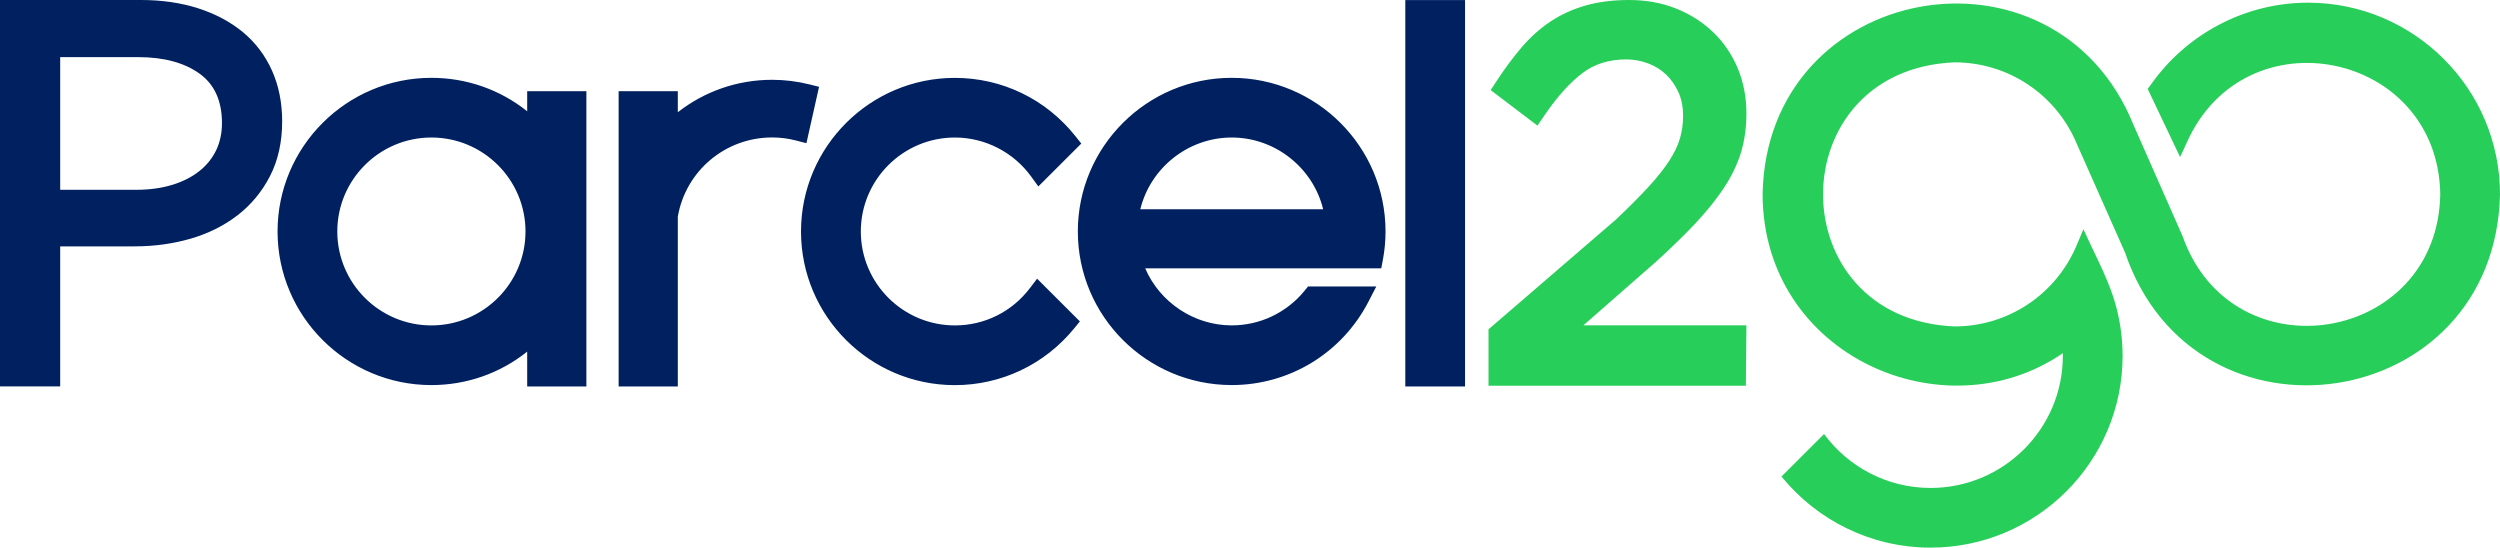
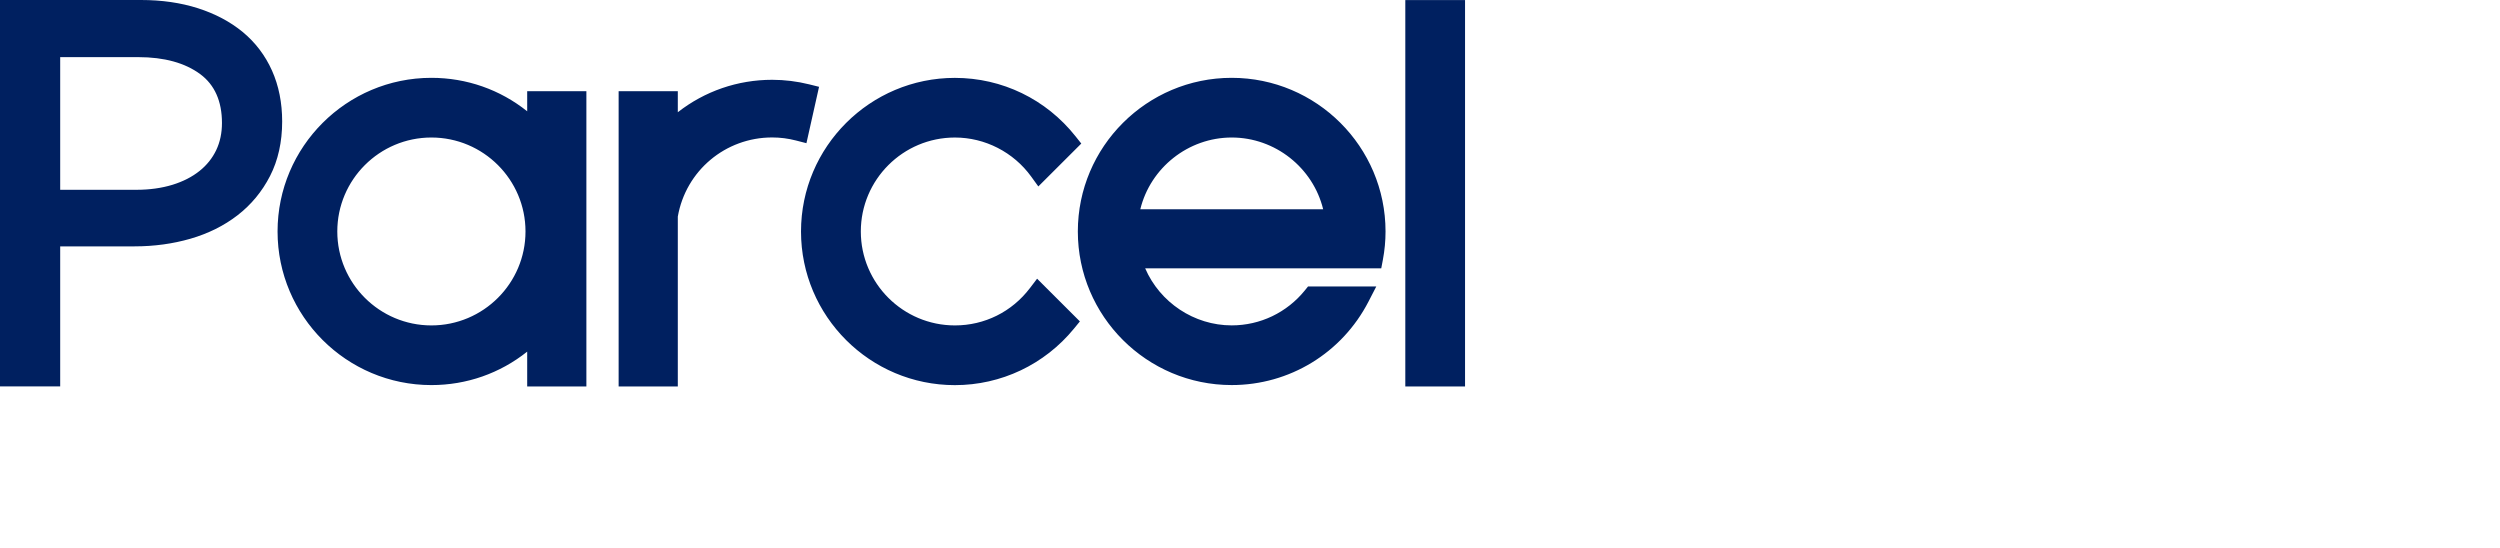
<svg xmlns="http://www.w3.org/2000/svg" width="210" height="46" viewBox="0 0 210 46" fill="none">
-   <path fill-rule="evenodd" clip-rule="evenodd" d="M144.773 15.838C144.144 16.783 143.351 17.764 142.421 18.753H142.424C141.516 19.72 140.41 20.796 139.14 21.955L133.005 27.327H146.698L146.652 32.403H125.035V27.664L135.743 18.438C136.811 17.427 137.724 16.512 138.46 15.712C139.184 14.926 139.774 14.184 140.218 13.505C140.638 12.861 140.94 12.228 141.115 11.628C141.291 11.023 141.381 10.387 141.381 9.744C141.381 9.004 141.255 8.341 141 7.774C140.742 7.193 140.394 6.689 139.971 6.281C139.551 5.876 139.044 5.555 138.462 5.333C137.867 5.106 137.241 4.991 136.602 4.991C135.186 4.991 133.966 5.366 132.972 6.106C131.897 6.906 130.805 8.114 129.727 9.7L129.148 10.552L125.216 7.569L125.729 6.782C126.407 5.75 127.104 4.81 127.809 3.986C128.547 3.123 129.365 2.391 130.24 1.808C131.123 1.222 132.122 0.764 133.211 0.457C134.287 0.153 135.51 0 136.846 0C138.27 0 139.595 0.238 140.783 0.715C141.971 1.189 143.017 1.854 143.897 2.695C144.781 3.542 145.478 4.564 145.966 5.728C146.452 6.889 146.698 8.166 146.698 9.522C146.698 10.732 146.539 11.858 146.224 12.864C145.911 13.861 145.423 14.863 144.773 15.838ZM193.872 0.225C188.819 0.225 184.05 2.629 181.002 6.658C180.956 6.719 180.408 7.469 180.408 7.469L183.125 13.188C183.228 12.99 183.701 11.948 183.701 11.948C188.621 0.988 204.812 4.32 204.982 16.329C204.757 28.877 187.489 31.666 183.33 19.821L179.225 10.521C172.63 -5.865 148.371 -1.559 148.058 16.329C148.104 29.911 163.349 36.496 173.276 29.668C173.277 29.744 173.278 29.82 173.278 29.896C173.278 36.013 168.296 40.987 162.169 40.987C158.501 40.987 155.244 39.204 153.22 36.459L149.645 40.028C152.605 43.669 157.118 46 162.169 46C171.064 46 178.299 38.777 178.299 29.896C178.299 28.199 178.033 26.563 177.542 25.026C176.894 23.037 175.856 21.164 175.011 19.252L174.421 20.643C172.674 24.76 168.654 27.42 164.188 27.42C149.452 26.812 149.452 5.843 164.188 5.237C168.663 5.237 172.682 7.903 174.427 12.028L178.509 21.229C184.4 38.498 209.572 34.78 210 16.329C210 7.448 202.766 0.225 193.872 0.225ZM193.872 0.225L193.871 0.225H193.873L193.872 0.225Z" fill="#27CE5A" />
  <path fill-rule="evenodd" clip-rule="evenodd" d="M20.39 2.69C21.452 3.567 22.28 4.659 22.851 5.936C23.416 7.202 23.702 8.637 23.702 10.204C23.702 11.924 23.359 13.466 22.684 14.784C22.014 16.093 21.093 17.205 19.948 18.087C18.821 18.958 17.488 19.621 15.992 20.054C14.522 20.479 12.947 20.695 11.306 20.695H5.056V32.46H0V0H11.852C13.583 0 15.188 0.233 16.623 0.69C18.077 1.156 19.345 1.827 20.39 2.69ZM11.619 4.799H5.056V15.943H11.452C12.563 15.943 13.586 15.8 14.492 15.521C15.375 15.249 16.14 14.858 16.766 14.356C17.372 13.872 17.841 13.283 18.162 12.611C18.483 11.938 18.645 11.171 18.645 10.33C18.645 8.508 18.034 7.133 16.832 6.237C15.55 5.284 13.795 4.799 11.619 4.799ZM118.046 0.003H123.064V32.463H118.046V0.003ZM90.538 19.443C90.538 12.327 96.334 6.539 103.461 6.538C110.588 6.539 116.385 12.327 116.385 19.443C116.385 20.232 116.311 21.037 116.16 21.831L116.025 22.541H96.195C97.43 25.401 100.299 27.332 103.463 27.332C105.858 27.332 108.099 26.258 109.614 24.387L109.874 24.064H115.608L114.953 25.335C112.719 29.66 108.319 32.345 103.463 32.345C96.335 32.345 90.538 26.559 90.538 19.443ZM103.465 11.551C99.814 11.551 96.637 14.093 95.786 17.577H111.145C110.294 14.093 107.117 11.551 103.465 11.551ZM86.512 24.202C85.001 26.193 82.704 27.335 80.213 27.335C75.853 27.335 72.309 23.796 72.309 19.444C72.309 15.091 75.853 11.552 80.213 11.552C82.737 11.552 85.132 12.779 86.619 14.831L87.22 15.661L90.828 12.059L90.345 11.45C87.87 8.33 84.177 6.542 80.21 6.542C73.085 6.542 67.285 12.33 67.285 19.446C67.285 26.563 73.082 32.351 80.21 32.351C84.095 32.351 87.741 30.622 90.211 27.609L90.71 26.998L87.116 23.41L86.51 24.207L86.512 24.202ZM67.974 7.086L68.8 7.292V7.295L67.74 12.028L66.868 11.803C66.21 11.631 65.535 11.546 64.862 11.546C60.937 11.546 57.611 14.337 56.936 18.191V32.463H51.965V7.659H56.936V9.428C59.194 7.662 61.96 6.703 64.862 6.703C65.905 6.703 66.95 6.832 67.974 7.086ZM44.284 9.349C42.005 7.527 39.198 6.538 36.237 6.538C29.113 6.538 23.315 12.326 23.315 19.443C23.315 26.559 29.113 32.347 36.237 32.347C39.195 32.347 42.002 31.359 44.284 29.537V32.465H49.256V7.659H44.284V9.349ZM44.142 19.443C44.142 23.796 40.597 27.335 36.237 27.335C31.878 27.335 28.333 23.796 28.333 19.443C28.333 15.09 31.878 11.551 36.237 11.551C40.597 11.551 44.142 15.09 44.142 19.443Z" fill="#002060" />
</svg>